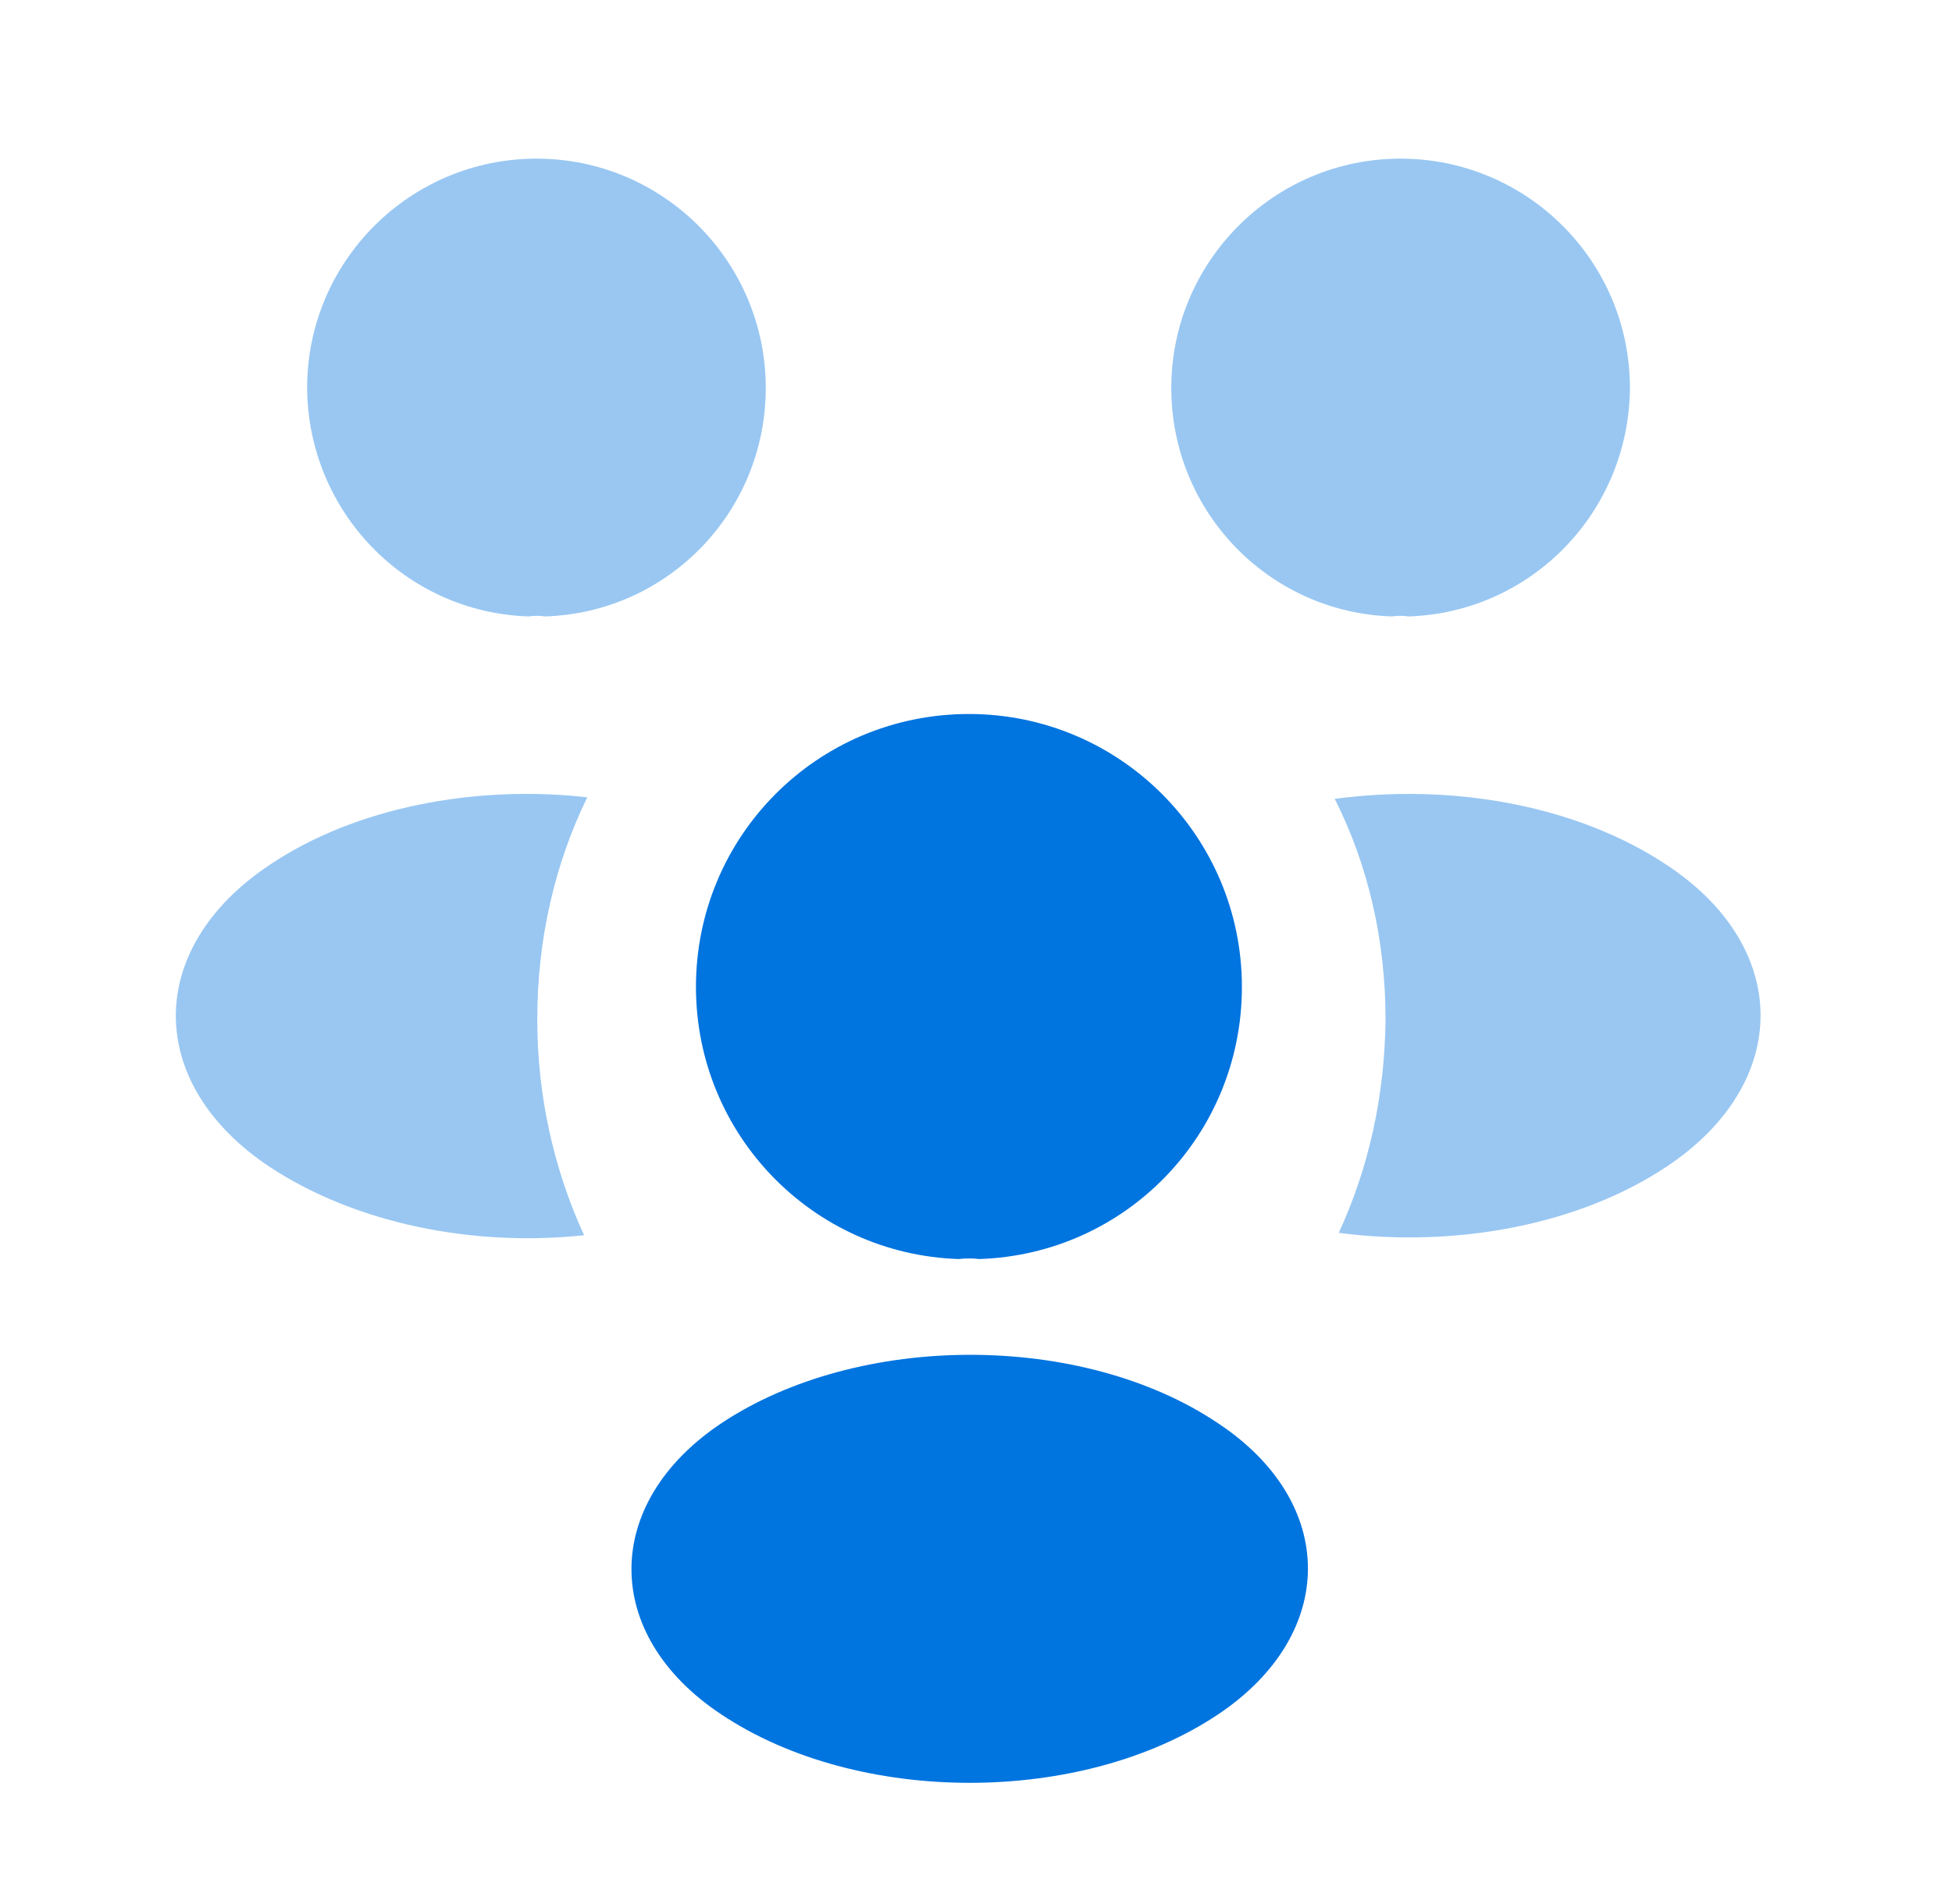
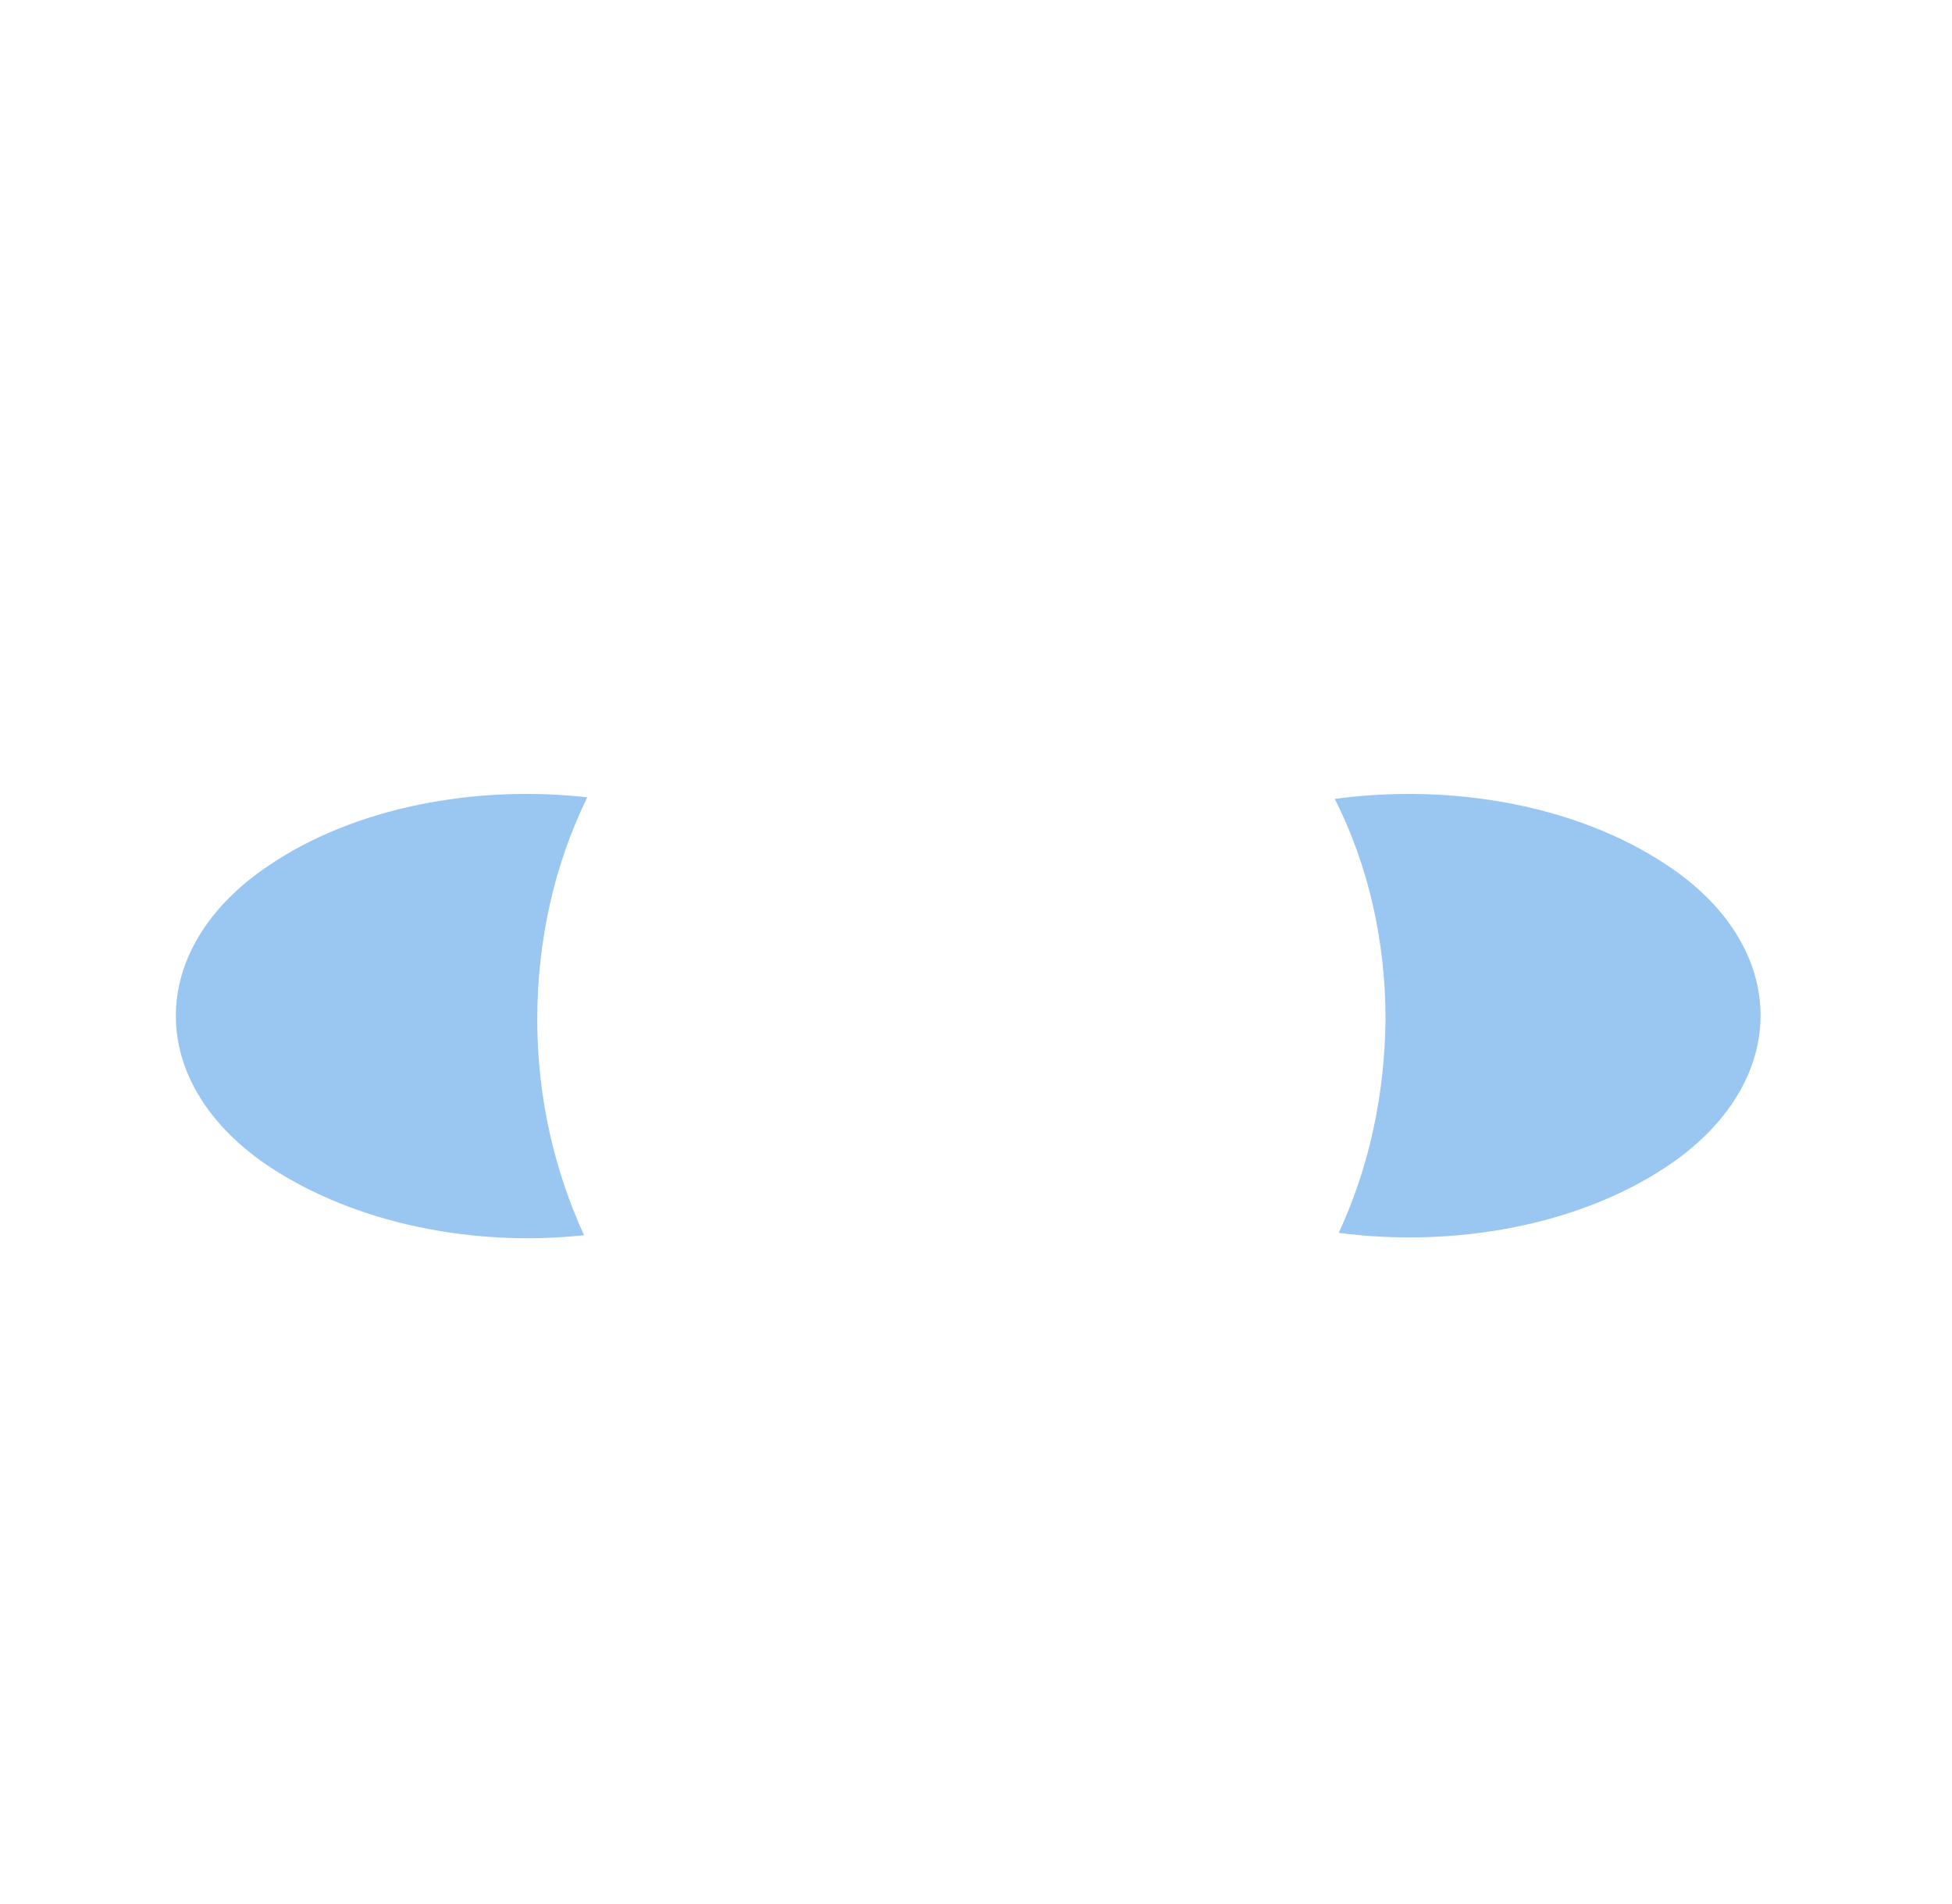
<svg xmlns="http://www.w3.org/2000/svg" width="41" height="40" viewBox="0 0 41 40" fill="none">
-   <path opacity="0.4" d="M29.585 12.95C29.468 12.933 29.352 12.933 29.235 12.95C26.652 12.867 24.602 10.75 24.602 8.15C24.602 5.5 26.752 3.333 29.418 3.333C32.068 3.333 34.235 5.483 34.235 8.15C34.218 10.75 32.168 12.867 29.585 12.95Z" fill="#0074DF" />
  <path opacity="0.4" d="M35.019 24.5C33.152 25.75 30.535 26.217 28.119 25.9C28.752 24.533 29.085 23.017 29.102 21.417C29.102 19.75 28.735 18.167 28.035 16.783C30.502 16.45 33.118 16.917 35.002 18.167C37.635 19.9 37.635 22.75 35.019 24.5Z" fill="#0074DF" />
-   <path opacity="0.4" d="M11.101 12.95C11.218 12.933 11.335 12.933 11.451 12.95C14.034 12.867 16.084 10.75 16.084 8.15C16.084 5.5 13.934 3.333 11.268 3.333C8.618 3.333 6.451 5.483 6.451 8.15C6.468 10.75 8.518 12.867 11.101 12.95Z" fill="#0074DF" />
  <path opacity="0.4" d="M11.285 21.417C11.285 23.033 11.635 24.567 12.268 25.95C9.918 26.2 7.468 25.7 5.668 24.517C3.035 22.767 3.035 19.917 5.668 18.167C7.452 16.967 9.968 16.483 12.335 16.75C11.652 18.15 11.285 19.733 11.285 21.417Z" fill="#0074DF" />
-   <path d="M20.568 26.45C20.435 26.433 20.285 26.433 20.135 26.45C17.068 26.35 14.618 23.833 14.618 20.733C14.618 17.567 17.168 15 20.352 15C23.518 15 26.085 17.567 26.085 20.733C26.085 23.833 23.651 26.35 20.568 26.45Z" fill="#0074DF" />
-   <path d="M15.151 29.9C12.634 31.583 12.634 34.35 15.151 36.017C18.018 37.933 22.718 37.933 25.584 36.017C28.101 34.333 28.101 31.567 25.584 29.9C22.735 27.983 18.035 27.983 15.151 29.9Z" fill="#0074DF" />
</svg>